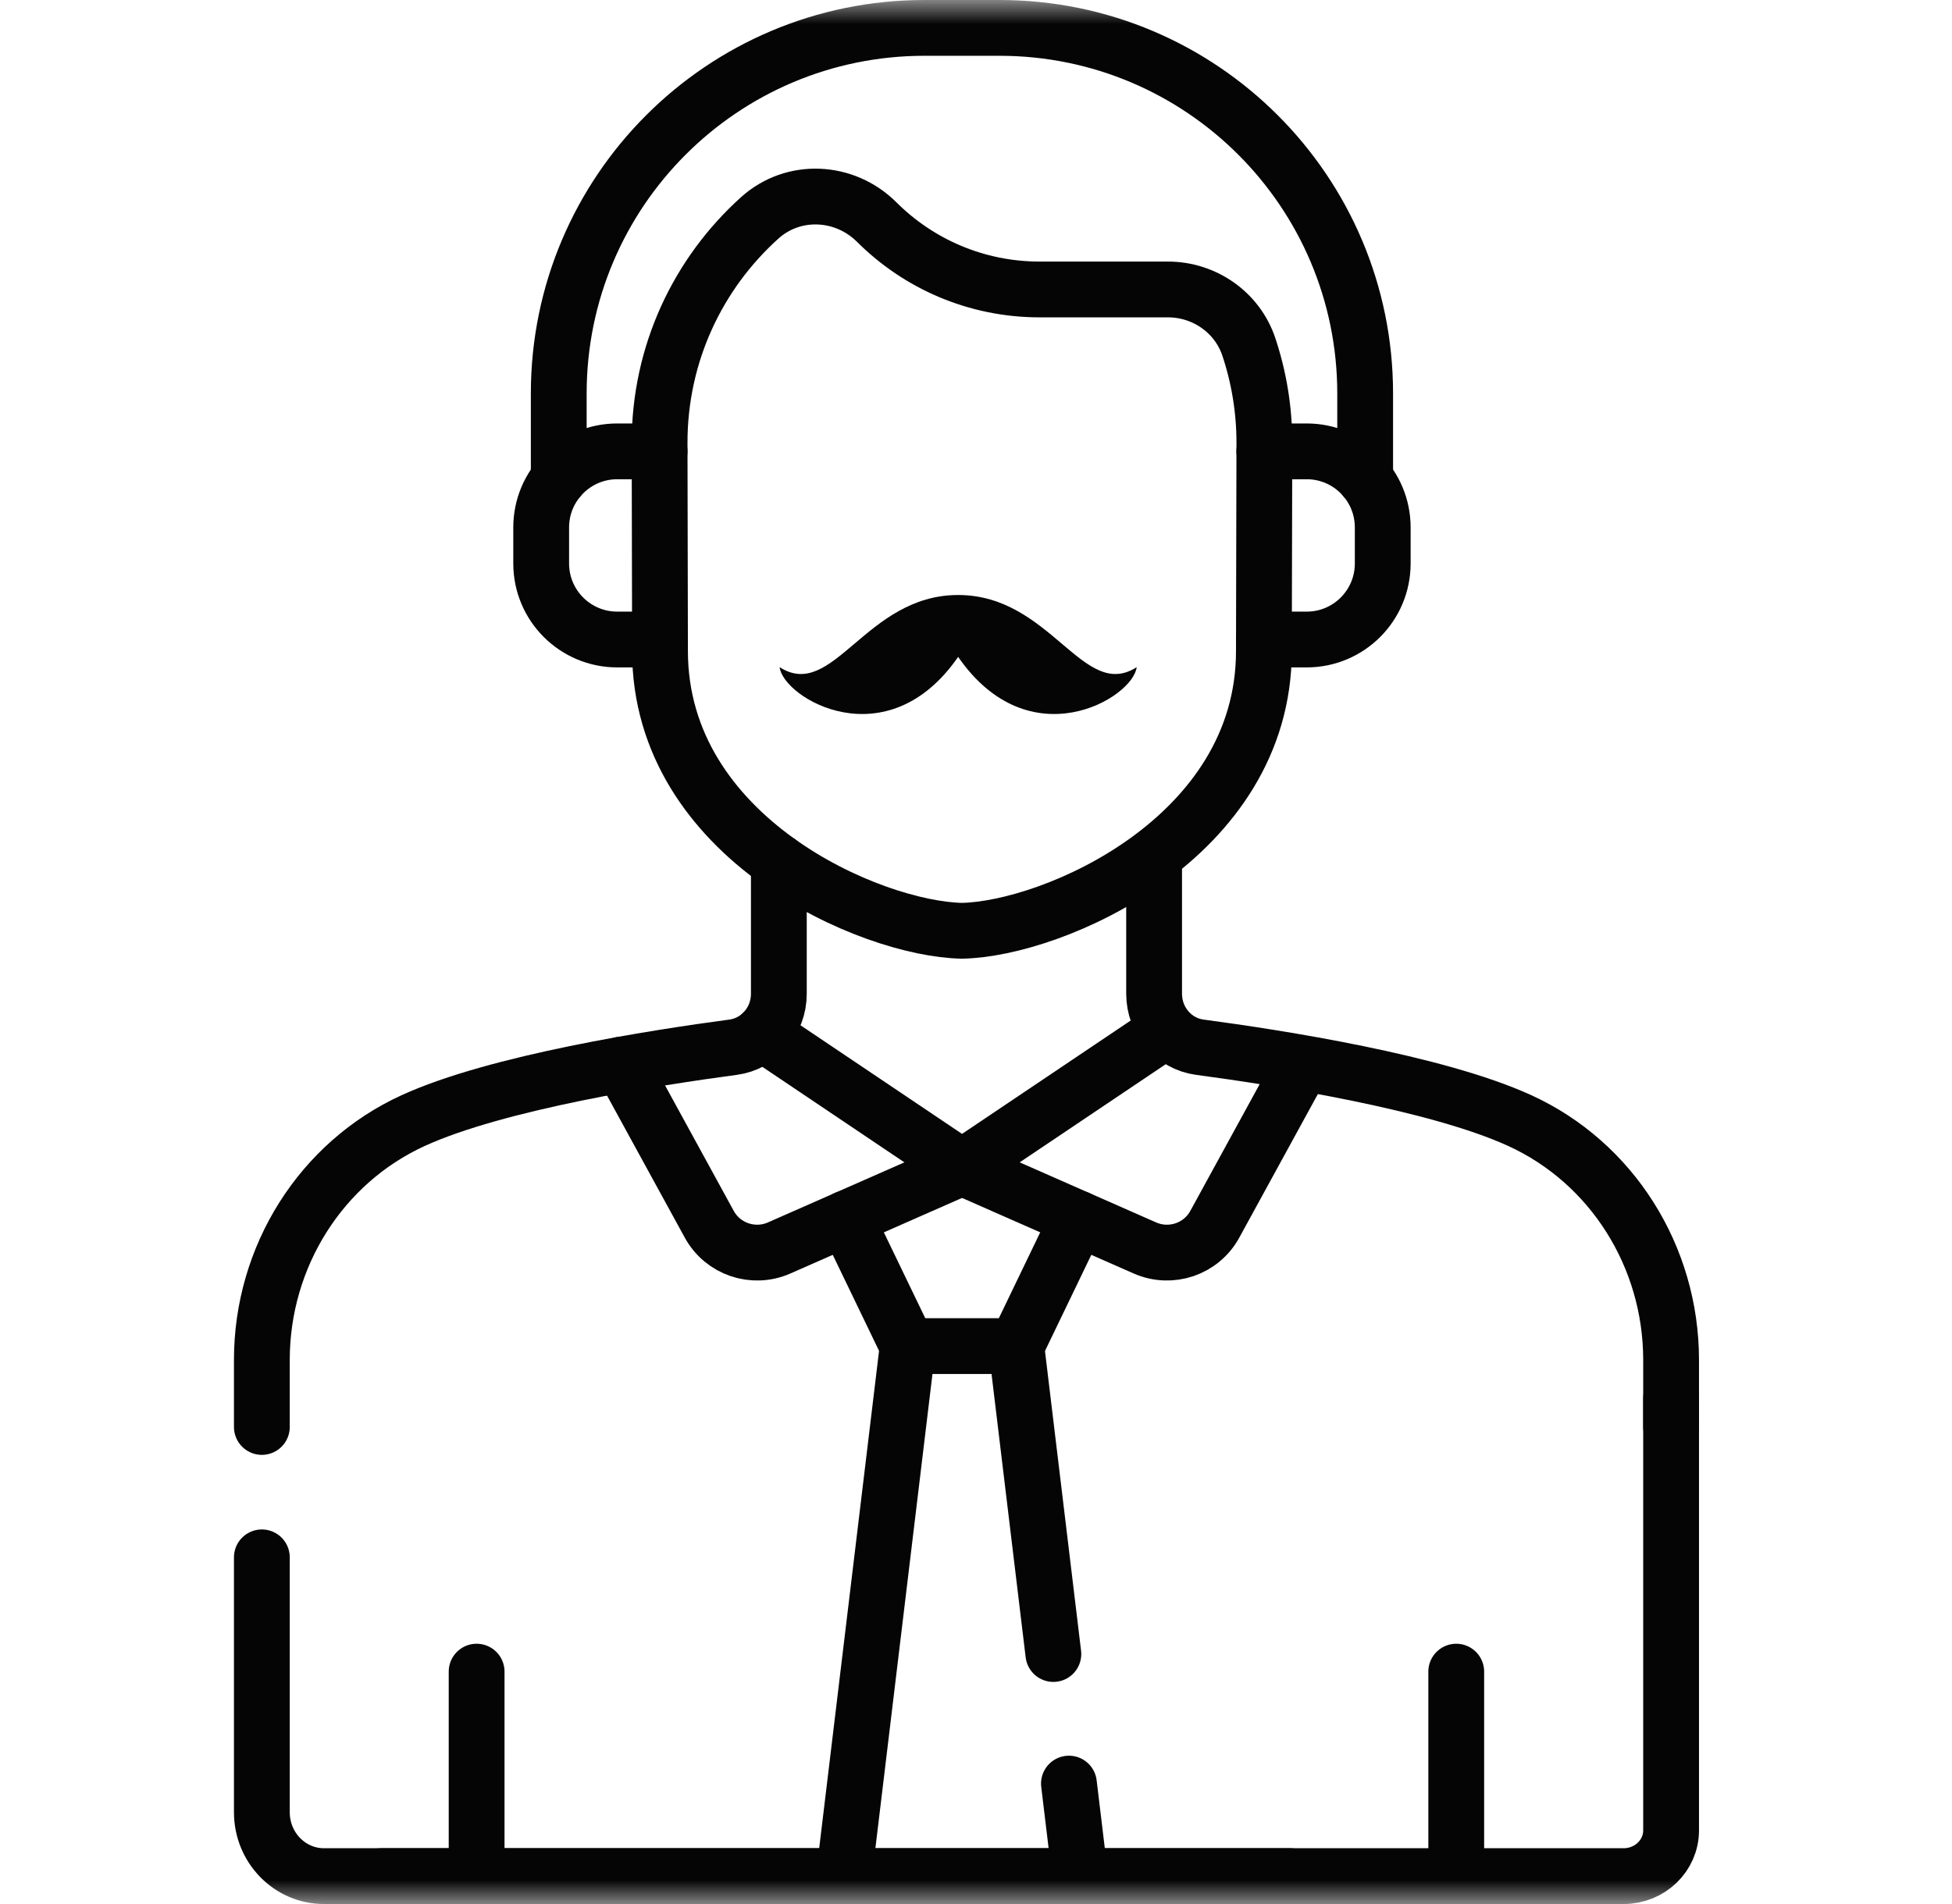
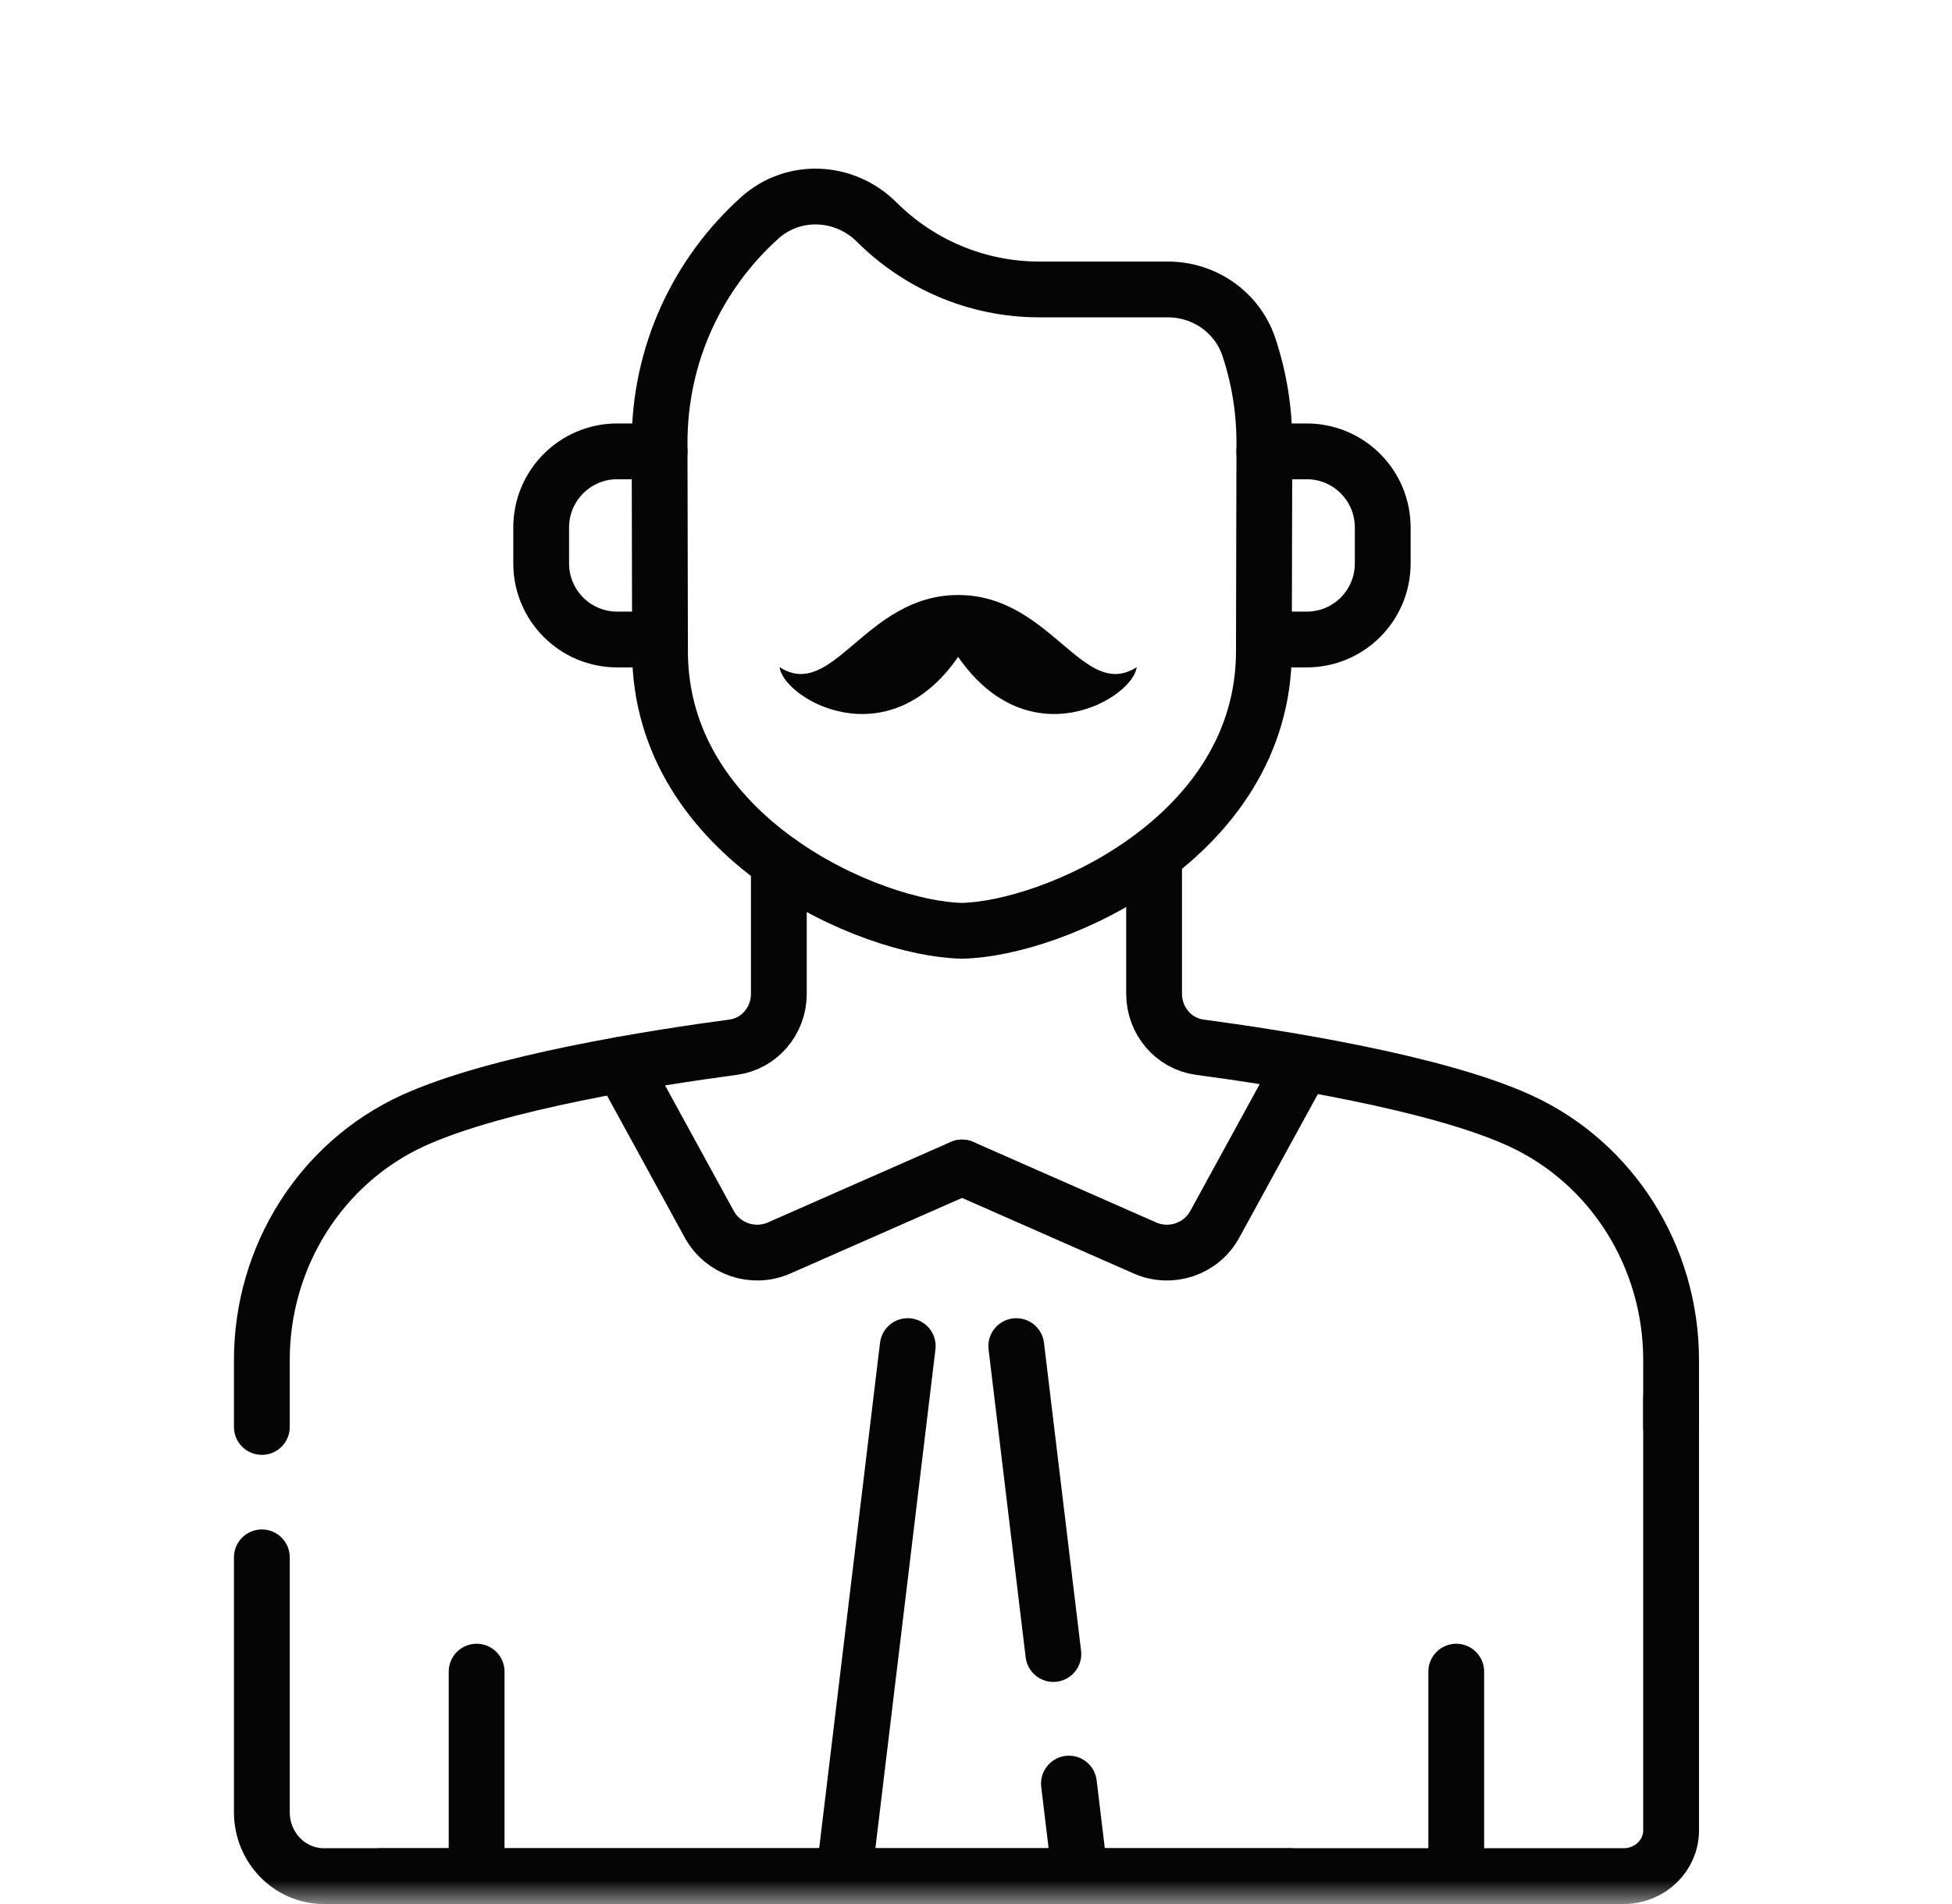
<svg xmlns="http://www.w3.org/2000/svg" width="41" height="40" viewBox="0 0 41 40" fill="none">
  <mask id="mask0_225_44260" style="mask-type:luminance" maskUnits="userSpaceOnUse" x="0" y="0" width="41" height="40">
    <path d="M0.5 3.8147e-06H40.5V40H0.5V3.8147e-06Z" fill="white" />
  </mask>
  <g mask="url(#mask0_225_44260)">
    <path d="M10.011 39.414V35.118" stroke="#050505" stroke-width="1.172" stroke-miterlimit="10" stroke-linecap="round" stroke-linejoin="round" />
    <path d="M30.587 39.414V35.118" stroke="#050505" stroke-width="1.172" stroke-miterlimit="10" stroke-linecap="round" stroke-linejoin="round" />
-     <path d="M24.403 21.706L20.208 24.526L20.206 24.532L20.205 24.526L16.009 21.704" stroke="#050505" stroke-width="1.172" stroke-miterlimit="10" stroke-linecap="round" stroke-linejoin="round" />
    <path d="M15.959 4.576C16.666 3.94 17.742 3.994 18.415 4.666C19.291 5.54 20.5 6.081 21.836 6.081H24.532C25.297 6.081 25.989 6.562 26.231 7.288C26.443 7.924 26.558 8.605 26.557 9.313L26.547 13.678C26.547 17.61 22.119 19.518 20.205 19.554C18.291 19.518 13.863 17.61 13.863 13.678L13.854 9.313C13.85 7.432 14.663 5.742 15.959 4.576Z" stroke="#050505" stroke-width="1.172" stroke-miterlimit="10" stroke-linecap="round" stroke-linejoin="round" />
    <path d="M22.125 34.748L21.346 28.279" stroke="#050505" stroke-width="1.172" stroke-miterlimit="10" stroke-linecap="round" stroke-linejoin="round" />
    <path d="M22.686 39.414L22.452 37.47" stroke="#050505" stroke-width="1.172" stroke-miterlimit="10" stroke-linecap="round" stroke-linejoin="round" />
    <path d="M19.066 28.279L17.726 39.414" stroke="#050505" stroke-width="1.172" stroke-miterlimit="10" stroke-linecap="round" stroke-linejoin="round" />
    <path d="M20.209 24.527L24.049 26.218C24.594 26.457 25.231 26.241 25.516 25.719L27.352 22.364" stroke="#050505" stroke-width="1.172" stroke-miterlimit="10" stroke-linecap="round" stroke-linejoin="round" />
    <path d="M13.061 22.364L14.897 25.719C15.183 26.241 15.82 26.457 16.364 26.218L20.205 24.527" stroke="#050505" stroke-width="1.172" stroke-miterlimit="10" stroke-linecap="round" stroke-linejoin="round" />
-     <path d="M17.773 25.597L19.066 28.279H21.348L22.64 25.597" stroke="#050505" stroke-width="1.172" stroke-miterlimit="10" stroke-linecap="round" stroke-linejoin="round" />
-     <path d="M28.674 10.059V8.267C28.674 4.025 25.235 0.586 20.993 0.586H19.418C15.175 0.586 11.736 4.025 11.736 8.267V10.059" stroke="#050505" stroke-width="1.172" stroke-miterlimit="10" stroke-linecap="round" stroke-linejoin="round" />
    <path d="M13.854 9.482H12.965C12.082 9.482 11.367 10.198 11.367 11.081V11.837C11.367 12.72 12.082 13.435 12.965 13.435H13.863" stroke="#050505" stroke-width="1.172" stroke-miterlimit="10" stroke-linecap="round" stroke-linejoin="round" />
    <path d="M26.548 13.435H27.446C28.329 13.435 29.043 12.72 29.043 11.837V11.081C29.043 10.198 28.329 9.482 27.446 9.482H26.556" stroke="#050505" stroke-width="1.172" stroke-miterlimit="10" stroke-linecap="round" stroke-linejoin="round" />
    <path d="M5.5 32.717V38.072C5.5 38.813 6.084 39.414 6.805 39.414H27.102" stroke="#050505" stroke-width="1.172" stroke-miterlimit="10" stroke-linecap="round" stroke-linejoin="round" />
    <path d="M16.359 18.108V20.878C16.359 21.447 15.948 21.927 15.399 22C13.762 22.218 10.437 22.737 8.677 23.542C6.745 24.426 5.5 26.396 5.5 28.57V29.978" stroke="#050505" stroke-width="1.172" stroke-miterlimit="10" stroke-linecap="round" stroke-linejoin="round" />
    <path d="M24.241 18.108V20.878C24.241 21.447 24.652 21.927 25.201 22C26.838 22.218 30.164 22.737 31.923 23.542C33.855 24.426 35.1 26.396 35.1 28.57V29.978" stroke="#050505" stroke-width="1.172" stroke-miterlimit="10" stroke-linecap="round" stroke-linejoin="round" />
    <path d="M35.1 29.375V38.453C35.1 38.984 34.653 39.414 34.102 39.414H8.003" stroke="#050505" stroke-width="1.172" stroke-miterlimit="10" stroke-linecap="round" stroke-linejoin="round" />
    <path d="M23.875 14.016C22.75 14.739 22.075 12.5 20.125 12.5C18.175 12.5 17.5 14.739 16.375 14.016C16.45 14.666 18.625 15.966 20.125 13.8C21.625 15.966 23.8 14.666 23.875 14.016Z" fill="#050505" />
  </g>
</svg>